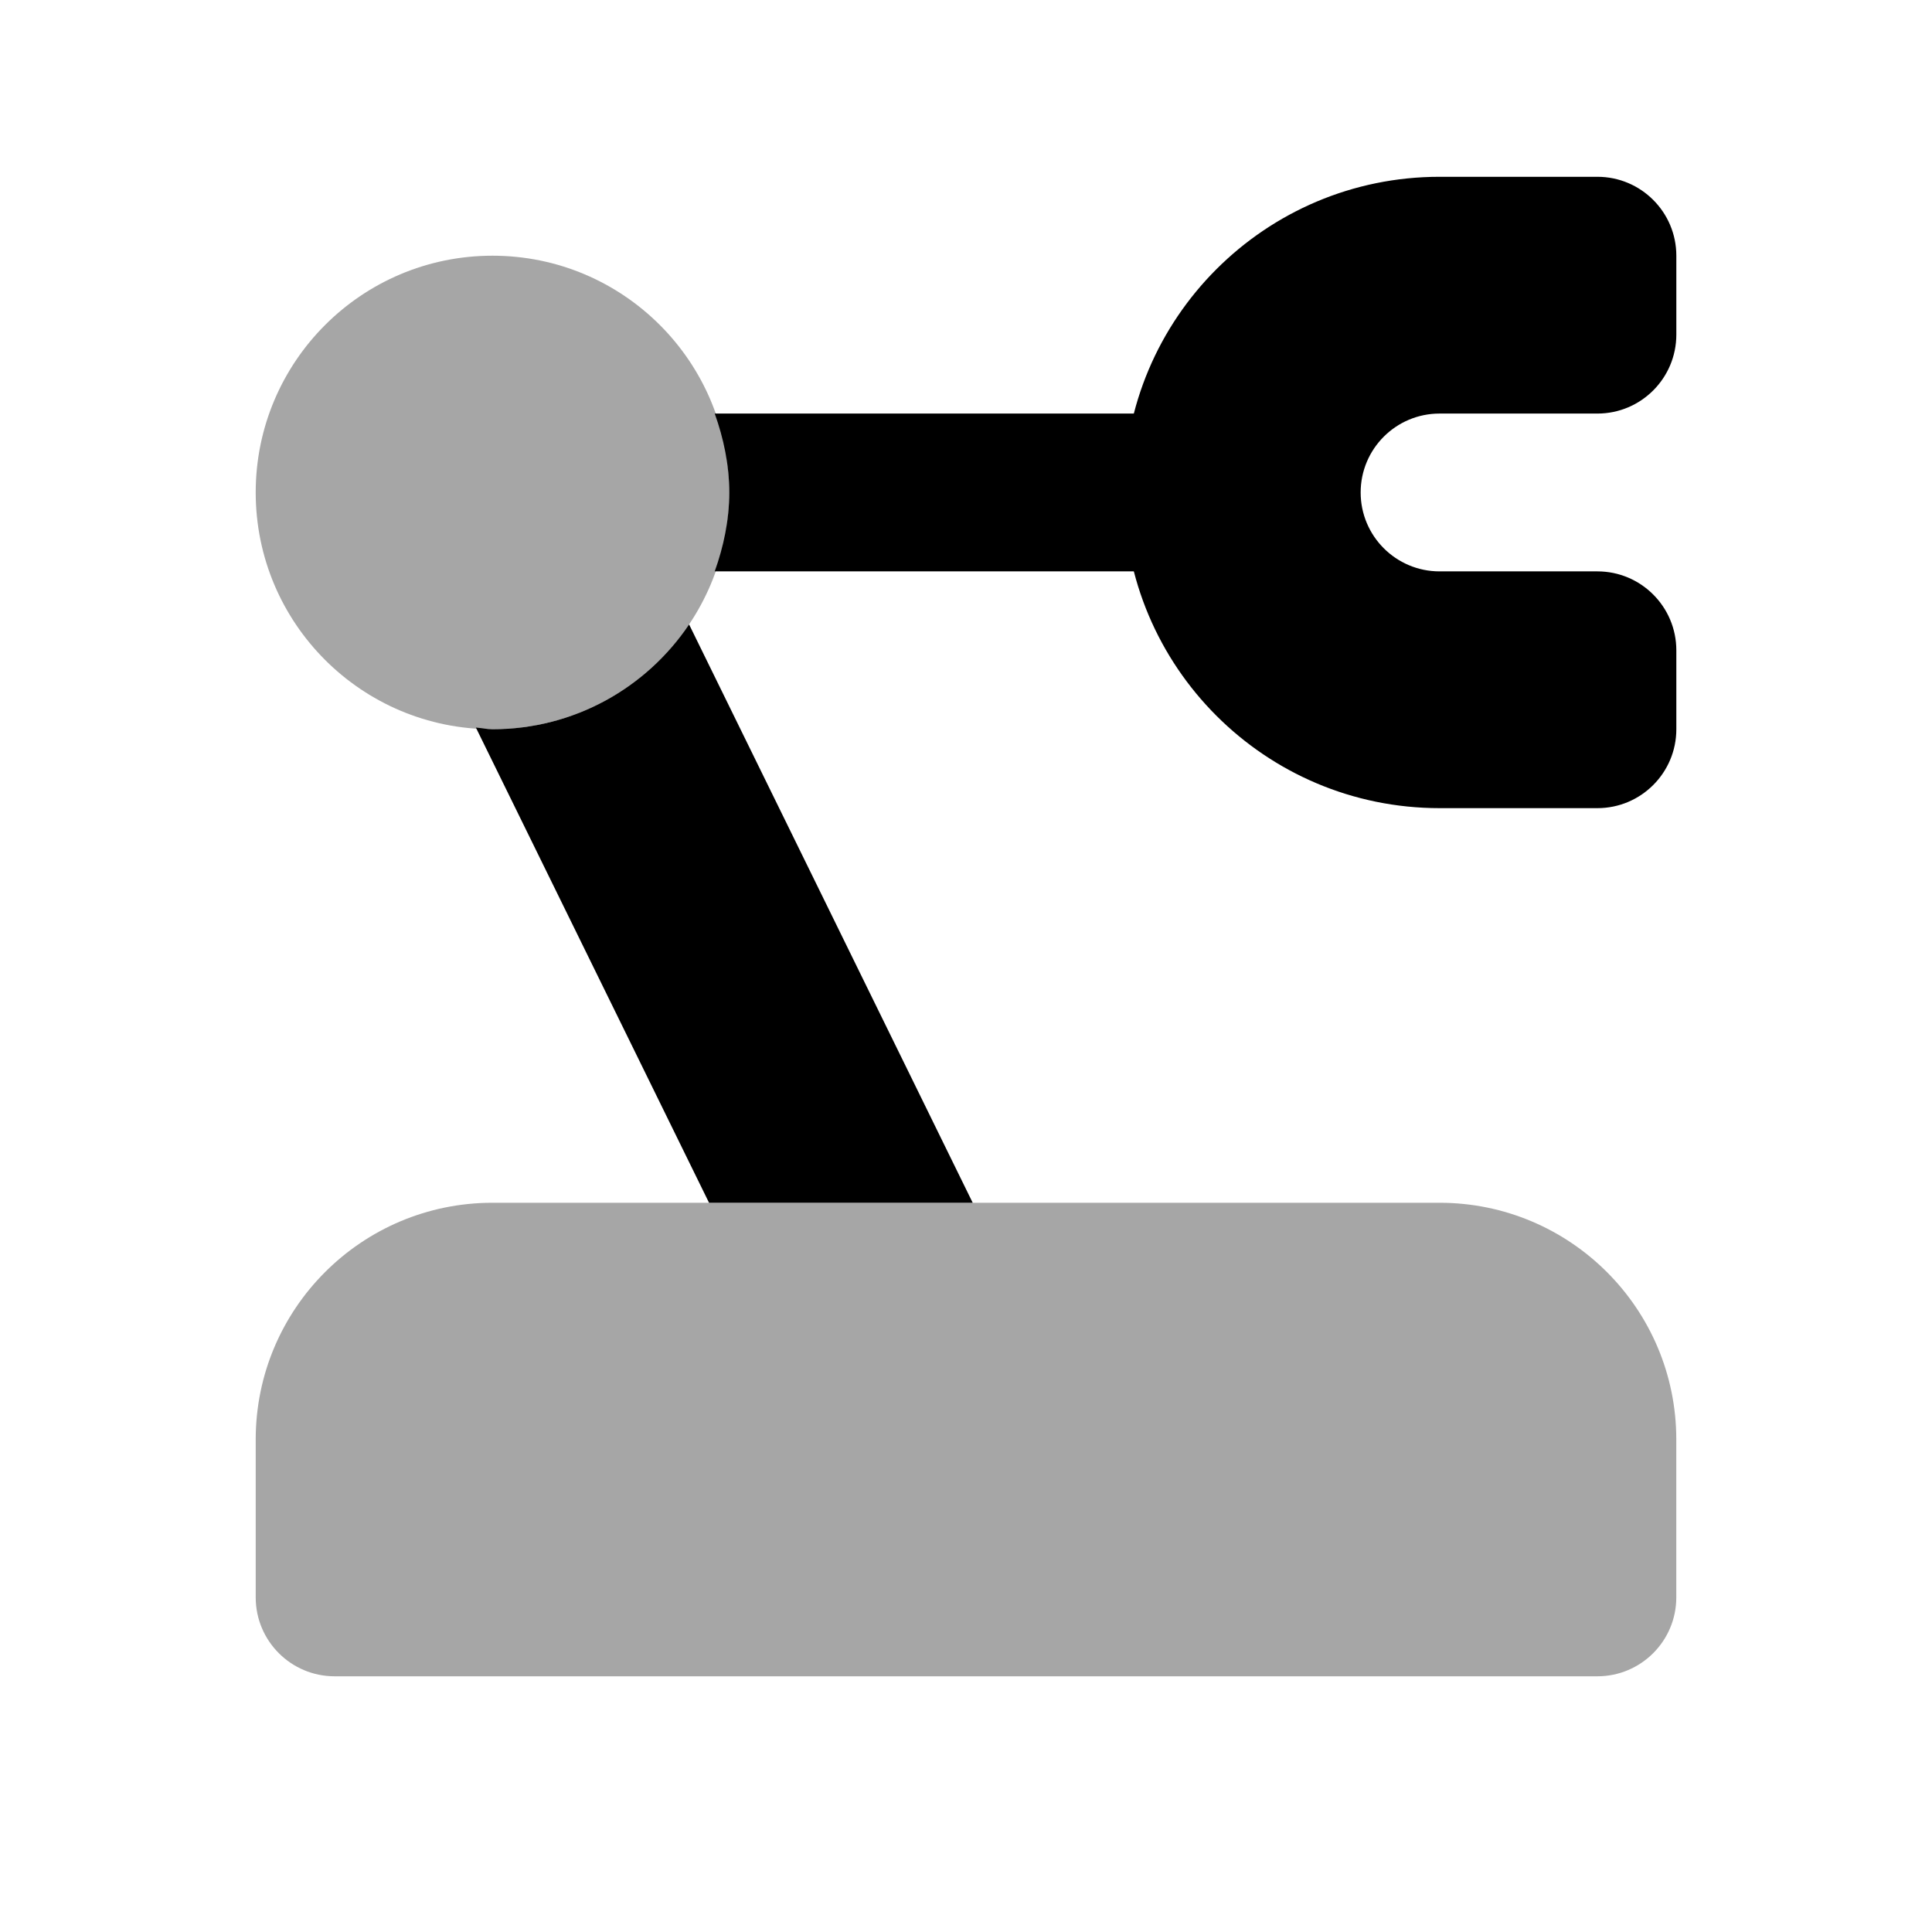
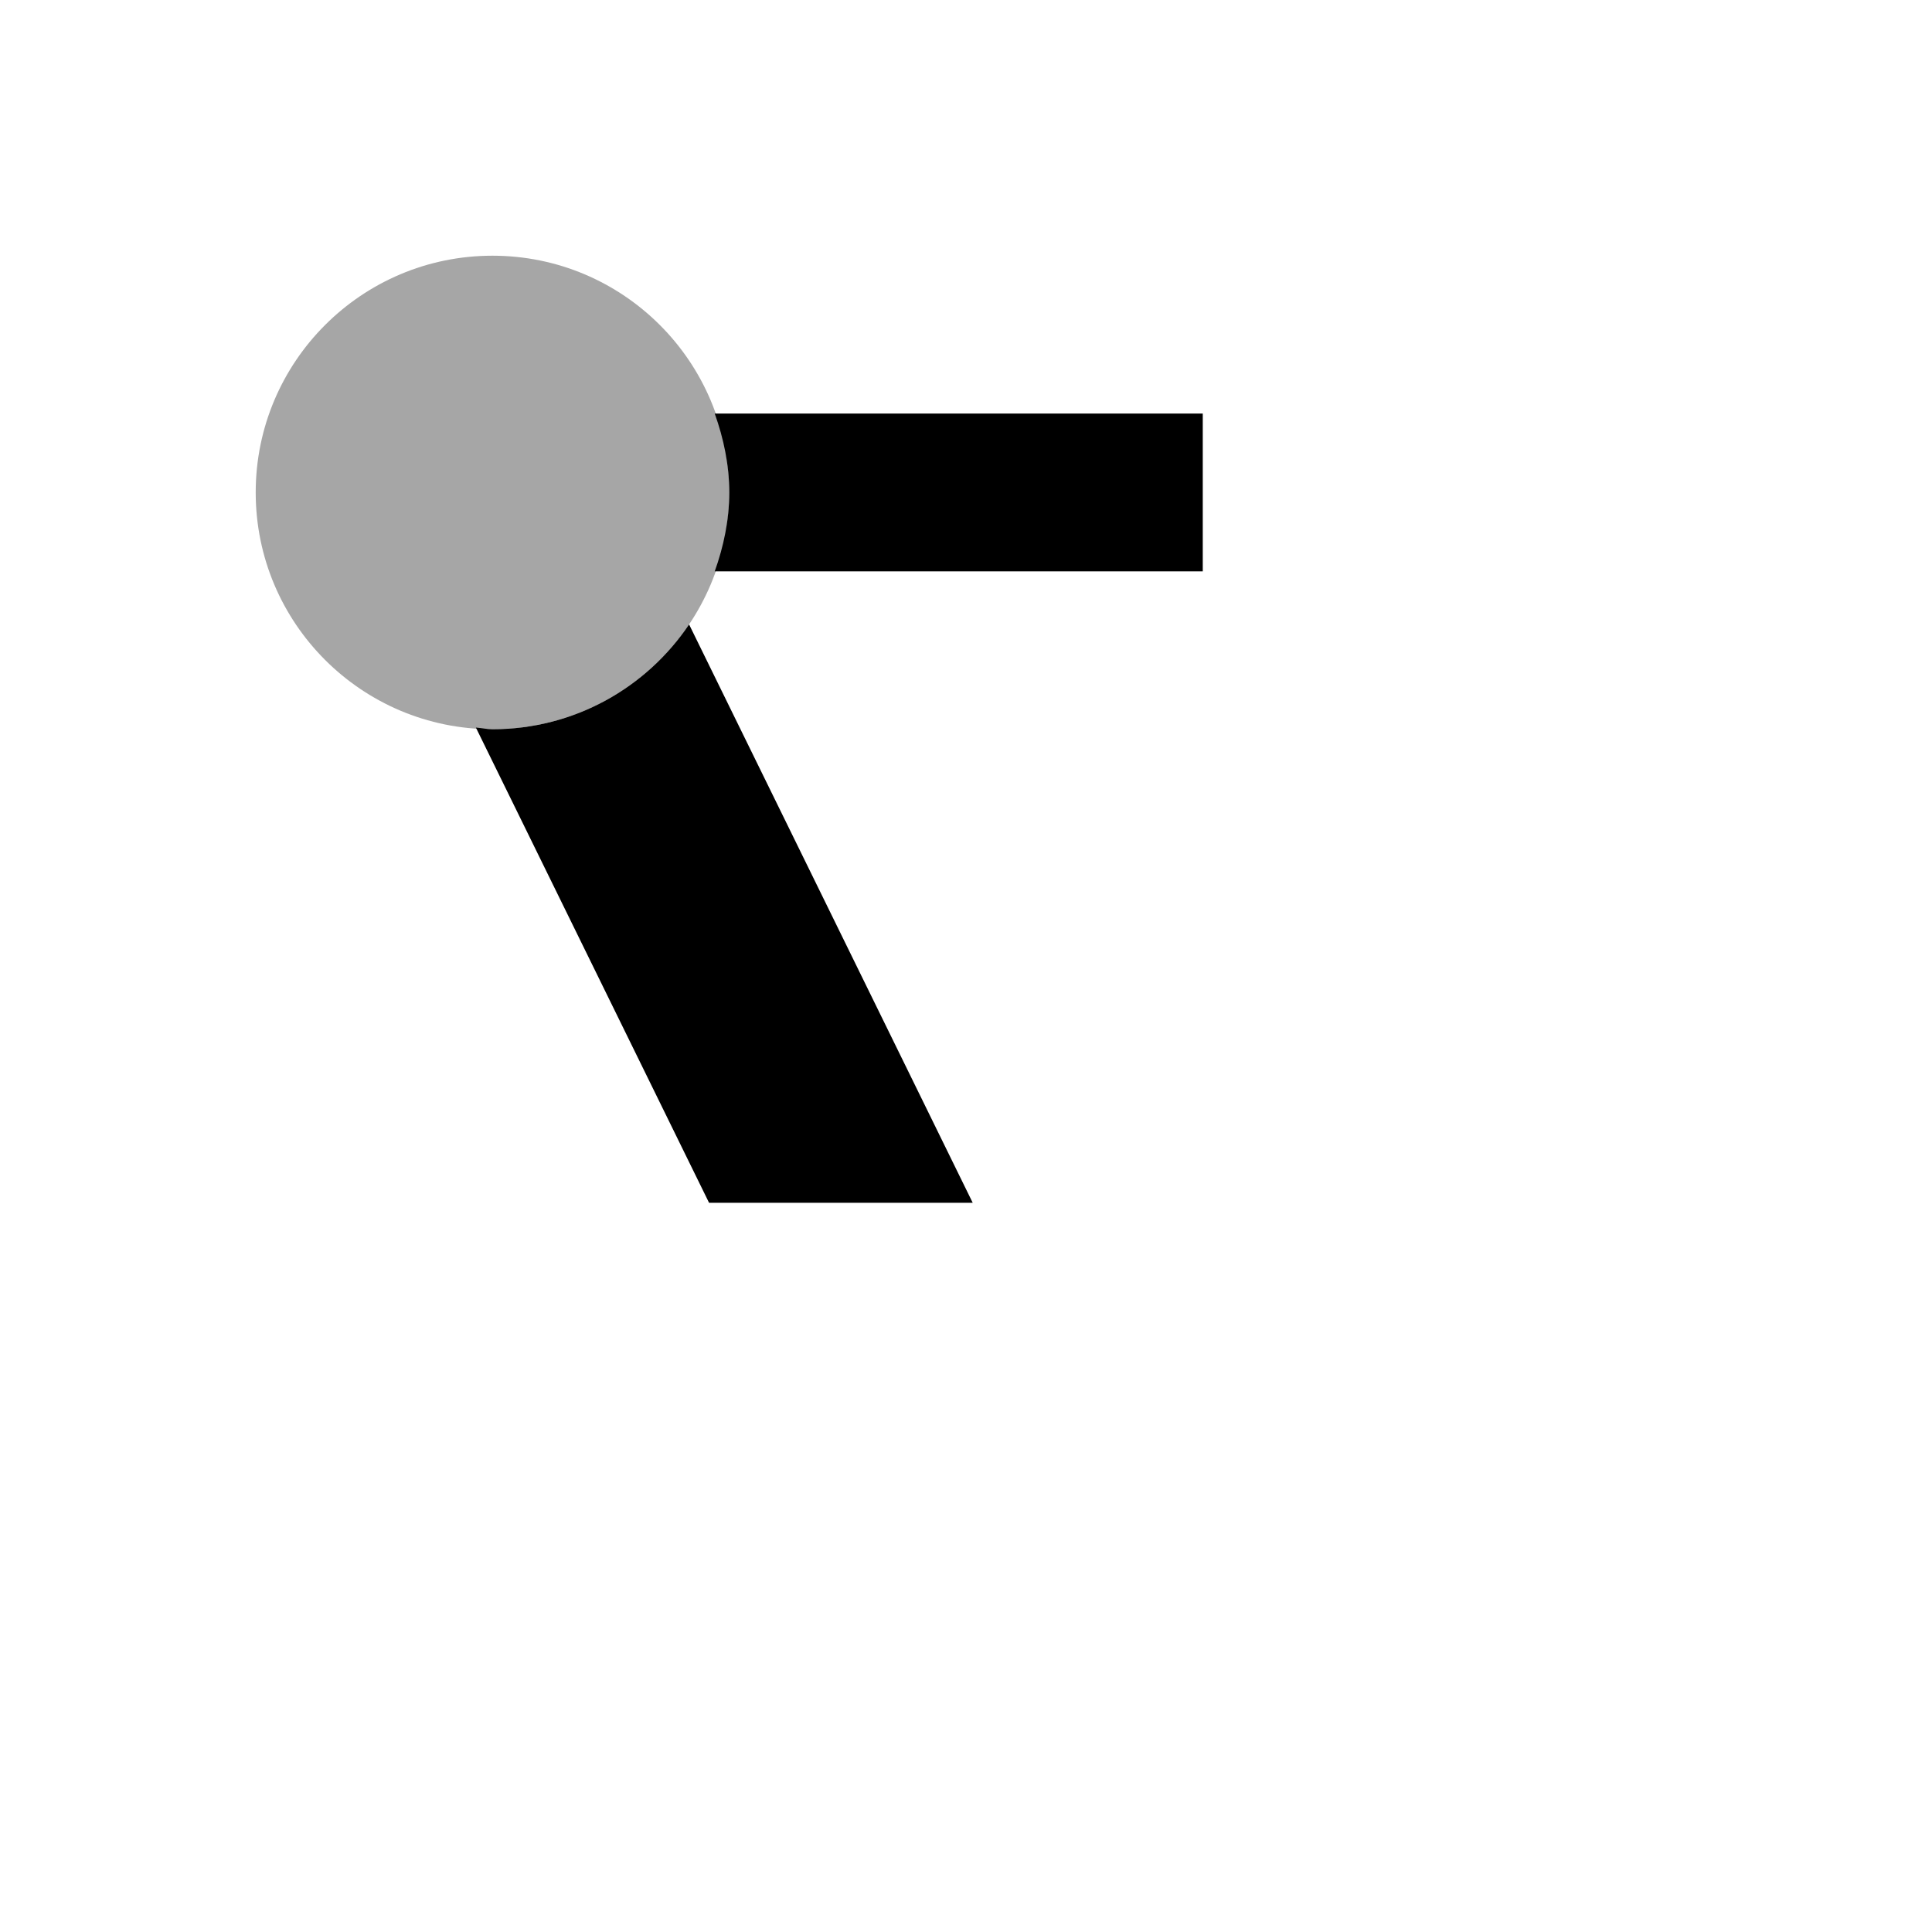
<svg xmlns="http://www.w3.org/2000/svg" width="51" height="51" viewBox="0 0 51 51" fill="none">
-   <path opacity="0.35" d="M42.167 44.25H8.833C7.683 44.25 6.75 43.317 6.75 42.167V38C6.75 34.548 9.548 31.75 13 31.75H38C41.452 31.75 44.25 34.548 44.25 38V42.167C44.25 43.317 43.317 44.25 42.167 44.25Z" fill="black" />
  <path d="M18.867 10.917C19.101 11.571 19.25 12.265 19.25 13C19.25 13.736 19.101 14.429 18.867 15.083H31.75V10.917H18.867Z" fill="black" />
  <path opacity="0.35" d="M13 19.25C16.452 19.25 19.25 16.452 19.25 13C19.25 9.548 16.452 6.75 13 6.75C9.548 6.75 6.75 9.548 6.75 13C6.75 16.452 9.548 19.25 13 19.25Z" fill="black" />
-   <path d="M35.918 13C35.918 11.85 36.851 10.917 38.001 10.917H42.168C43.318 10.917 44.251 9.983 44.251 8.833V6.75C44.251 5.6 43.318 4.667 42.168 4.667H38.001C33.399 4.667 29.668 8.398 29.668 13C29.668 17.602 33.399 21.333 38.001 21.333H42.168C43.318 21.333 44.251 20.4 44.251 19.25V17.167C44.251 16.017 43.318 15.083 42.168 15.083H38.001C36.851 15.083 35.918 14.15 35.918 13Z" fill="black" />
  <path d="M25.677 31.75L18.19 16.483C17.067 18.152 15.162 19.25 13 19.25C12.85 19.25 12.71 19.217 12.562 19.206L18.717 31.75H25.677Z" fill="black" />
</svg>